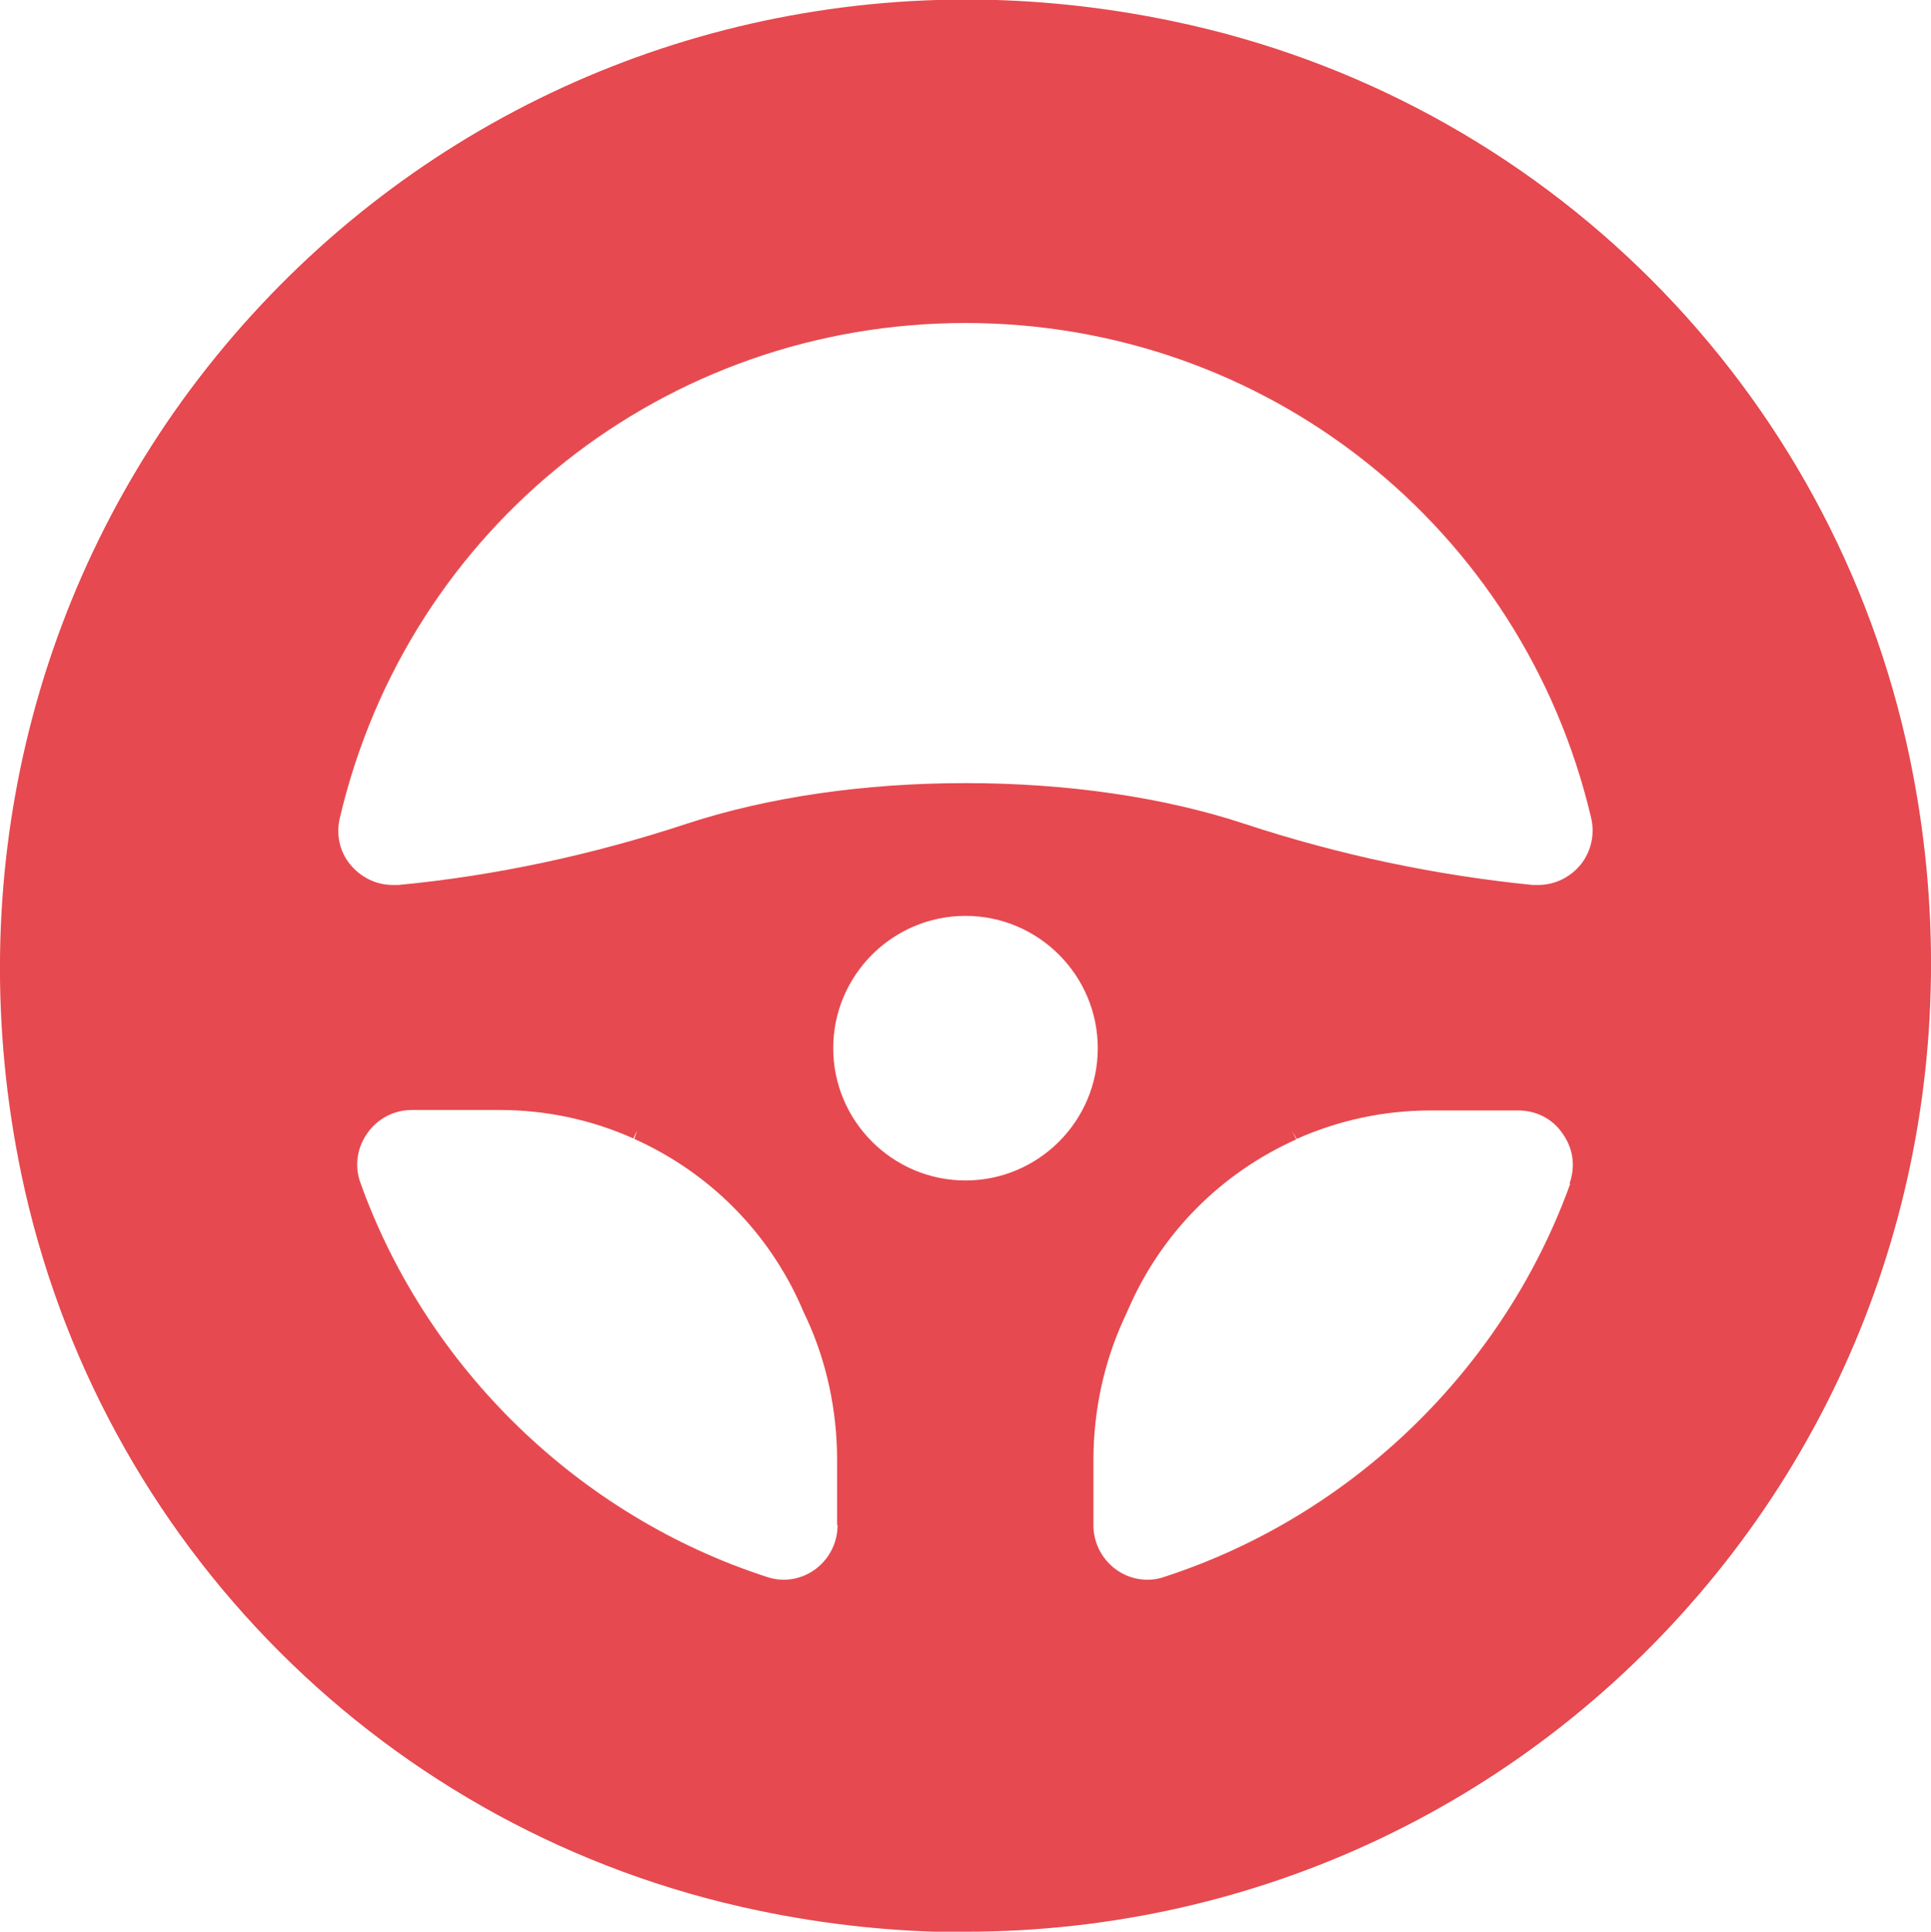
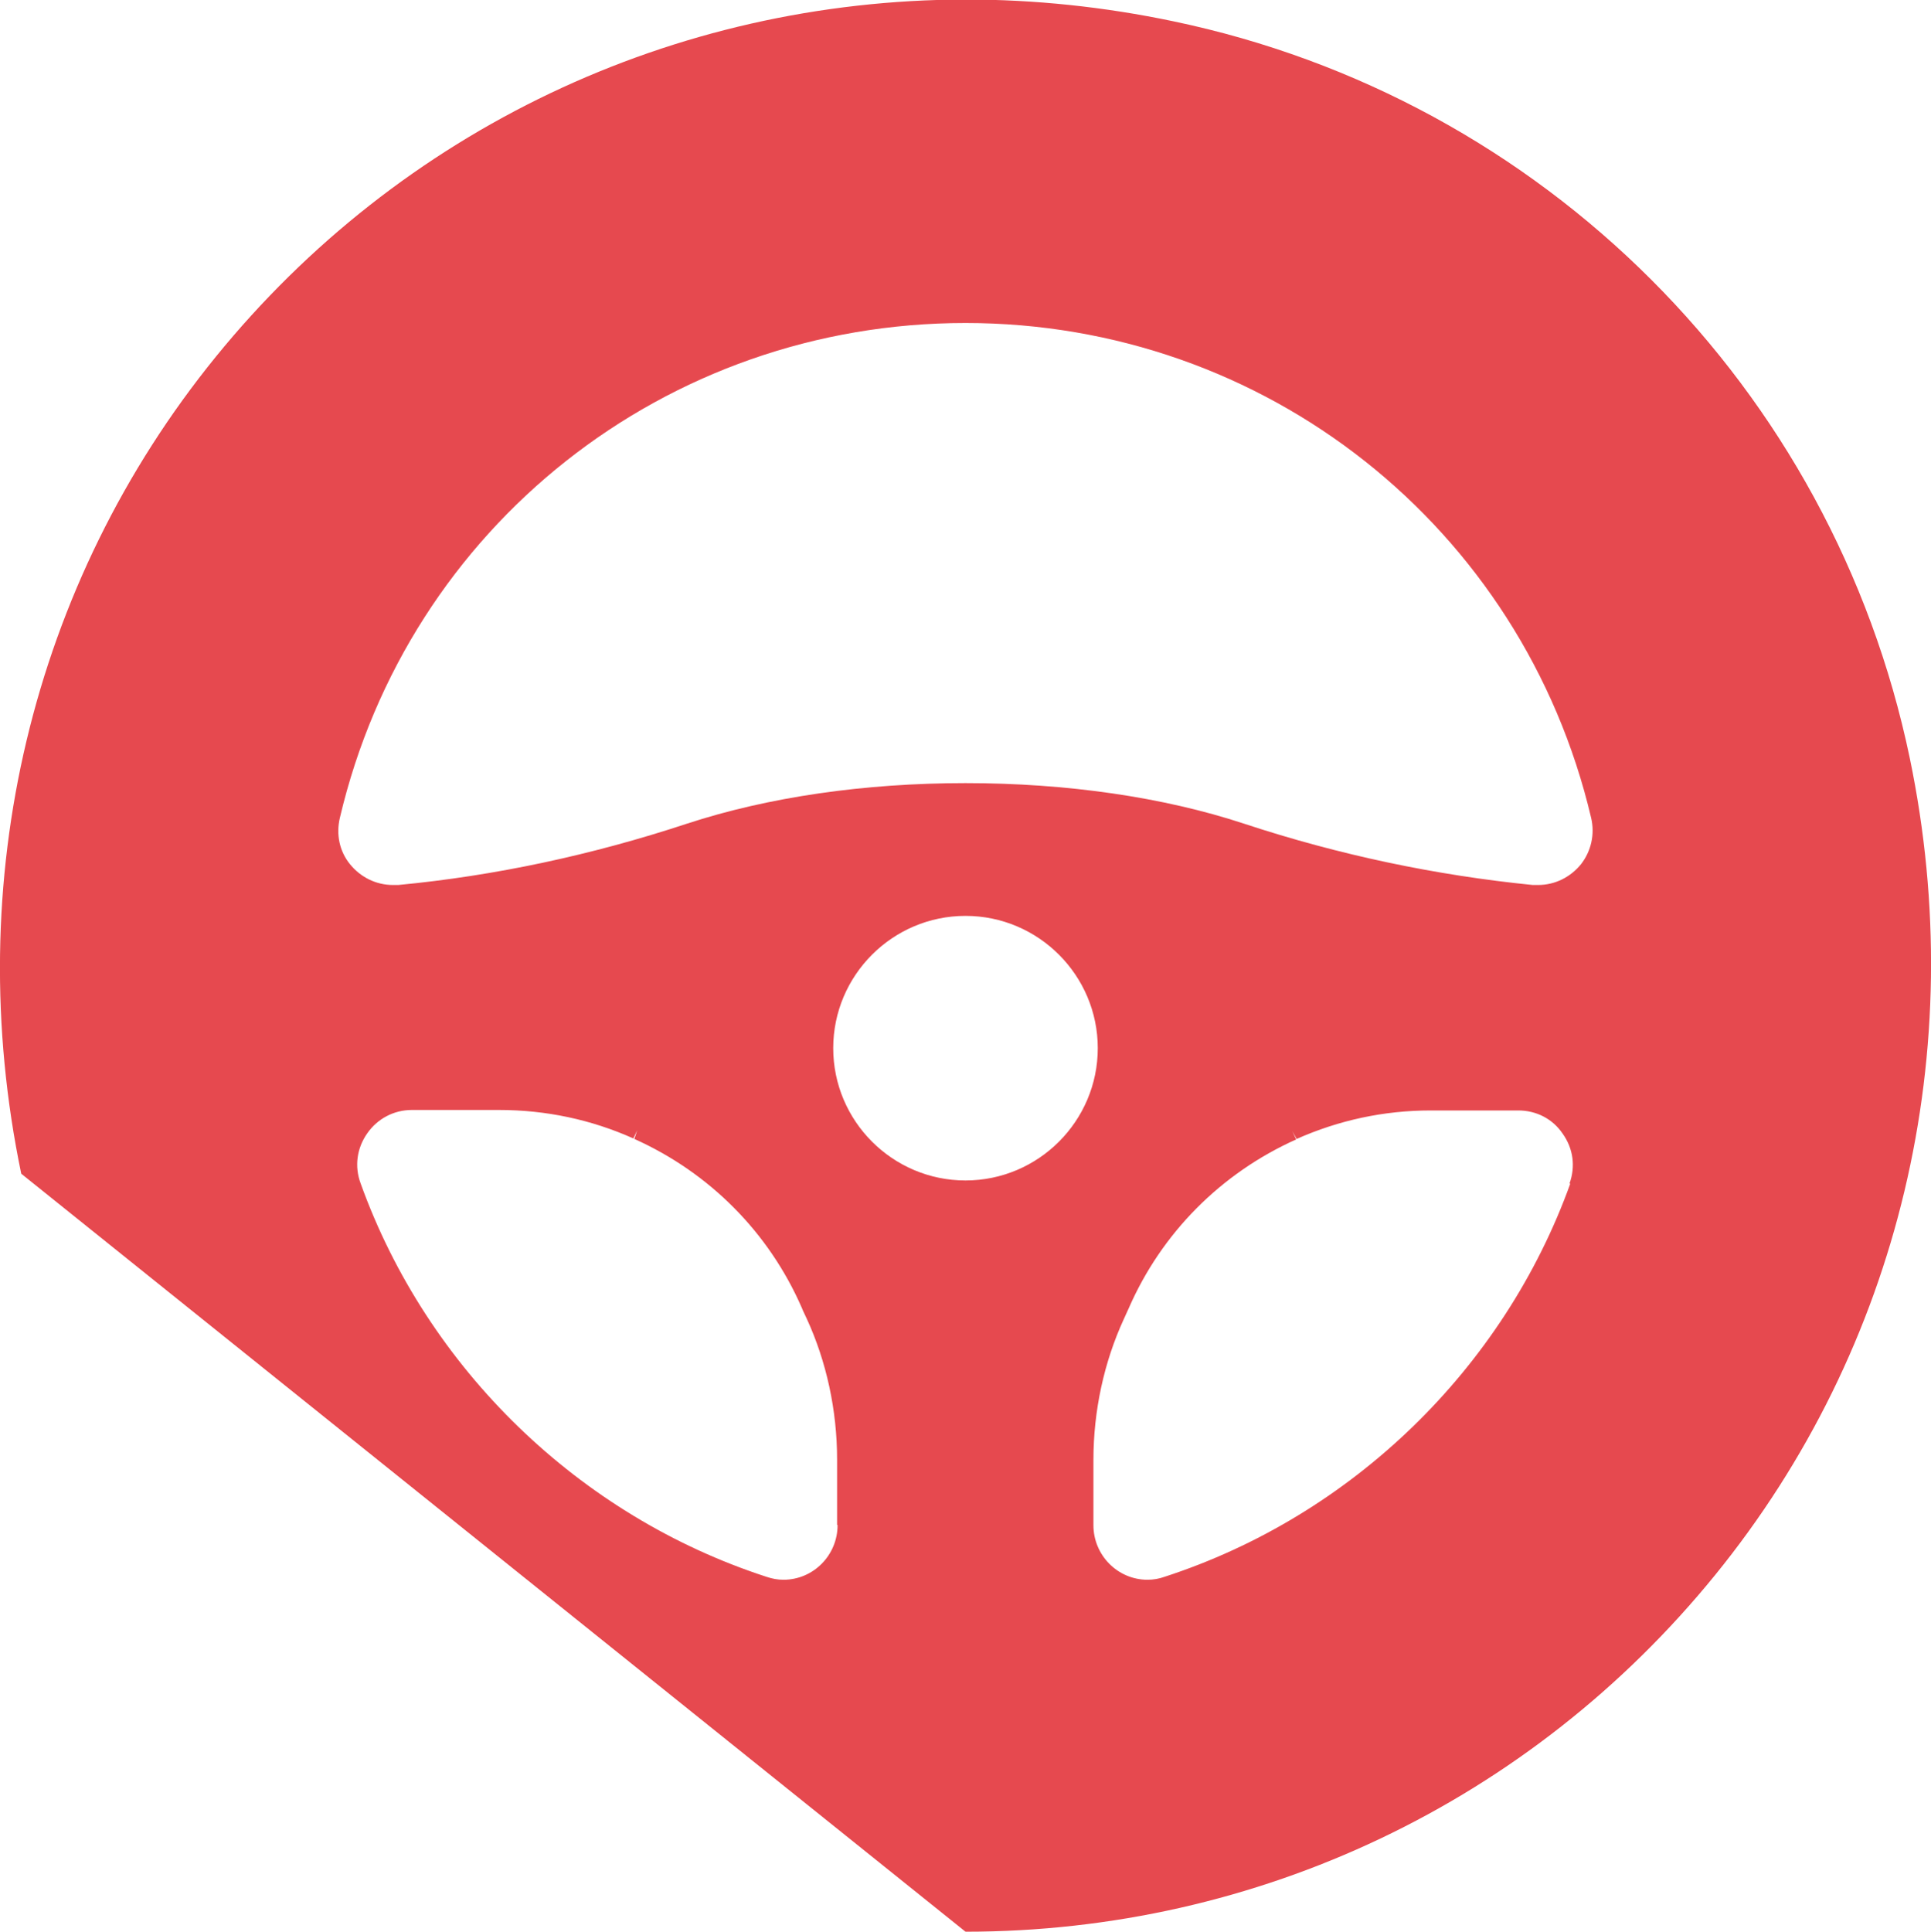
<svg xmlns="http://www.w3.org/2000/svg" id="_イヤー_2" width="40" height="40.01" viewBox="0 0 40 40.01">
  <defs>
    <style>.cls-1{fill:#e6494f;}</style>
  </defs>
  <g id="_定デザイン">
-     <path class="cls-1" d="M20,40.01c6.05,0,11.71-2.69,15.53-7.39,3.82-4.7,5.29-10.86,4.03-16.92-1.6-7.67-7.59-13.66-15.26-15.26-1.43-.3-2.87-.45-4.3-.45C13.95,0,8.29,2.69,4.47,7.39,.65,12.09-.82,18.25,.44,24.31c1.6,7.67,7.59,13.66,15.26,15.26,1.43,.3,2.87,.45,4.3,.45h0Zm0-15.56c-1.51,0-2.74-1.23-2.74-2.74s1.23-2.74,2.74-2.74,2.74,1.23,2.74,2.74-1.23,2.74-2.74,2.74Zm12.53,.06c-1.38,3.84-4.53,6.89-8.41,8.15-.11,.04-.23,.06-.35,.06-.62,0-1.12-.51-1.12-1.13v-1.35c0-1.02,.22-2.03,.63-2.92,.03-.07,.07-.15,.1-.22,.68-1.56,1.91-2.8,3.47-3.5l-.08-.17h0l.09,.16c.88-.39,1.81-.59,2.78-.59h1.81c.37,0,.71,.17,.92,.48,.22,.31,.27,.68,.14,1.04ZM7.25,17.9c-.22-.27-.29-.62-.21-.96,1.42-6.04,6.75-10.25,12.96-10.25s11.54,4.22,12.96,10.25c.08,.34,0,.69-.21,.96-.22,.27-.54,.43-.89,.43-.04,0-.08,0-.11,0-2-.2-4.01-.62-5.98-1.27-1.67-.55-3.67-.84-5.77-.84s-4.09,.29-5.77,.84c-1.97,.65-3.98,1.08-5.98,1.27-.04,0-.08,0-.11,0-.35,0-.67-.16-.89-.43Zm10.1,13.69c0,.62-.5,1.13-1.12,1.13-.12,0-.23-.02-.35-.06-3.88-1.26-7.03-4.31-8.41-8.15-.13-.35-.08-.73,.14-1.04,.21-.3,.55-.48,.92-.48h1.81c.97,0,1.91,.2,2.78,.59l.08-.17h0l-.06,.18c1.56,.7,2.79,1.94,3.47,3.5,.03,.08,.07,.15,.1,.22,.41,.89,.63,1.9,.63,2.92v1.35Z" />
+     <path class="cls-1" d="M20,40.01c6.05,0,11.71-2.69,15.53-7.39,3.82-4.7,5.29-10.86,4.03-16.92-1.6-7.67-7.59-13.66-15.26-15.26-1.43-.3-2.87-.45-4.3-.45C13.95,0,8.29,2.69,4.47,7.39,.65,12.09-.82,18.25,.44,24.31h0Zm0-15.56c-1.51,0-2.74-1.23-2.74-2.74s1.23-2.74,2.74-2.74,2.74,1.23,2.74,2.74-1.23,2.74-2.74,2.74Zm12.53,.06c-1.38,3.84-4.53,6.89-8.41,8.15-.11,.04-.23,.06-.35,.06-.62,0-1.12-.51-1.12-1.13v-1.35c0-1.02,.22-2.03,.63-2.92,.03-.07,.07-.15,.1-.22,.68-1.56,1.91-2.8,3.47-3.5l-.08-.17h0l.09,.16c.88-.39,1.81-.59,2.78-.59h1.81c.37,0,.71,.17,.92,.48,.22,.31,.27,.68,.14,1.04ZM7.25,17.9c-.22-.27-.29-.62-.21-.96,1.42-6.04,6.75-10.25,12.96-10.25s11.54,4.22,12.96,10.25c.08,.34,0,.69-.21,.96-.22,.27-.54,.43-.89,.43-.04,0-.08,0-.11,0-2-.2-4.01-.62-5.98-1.27-1.67-.55-3.67-.84-5.77-.84s-4.09,.29-5.77,.84c-1.97,.65-3.98,1.08-5.98,1.27-.04,0-.08,0-.11,0-.35,0-.67-.16-.89-.43Zm10.1,13.69c0,.62-.5,1.13-1.12,1.13-.12,0-.23-.02-.35-.06-3.88-1.26-7.03-4.31-8.41-8.15-.13-.35-.08-.73,.14-1.04,.21-.3,.55-.48,.92-.48h1.81c.97,0,1.91,.2,2.78,.59l.08-.17h0l-.06,.18c1.56,.7,2.79,1.94,3.47,3.5,.03,.08,.07,.15,.1,.22,.41,.89,.63,1.9,.63,2.92v1.35Z" />
  </g>
</svg>